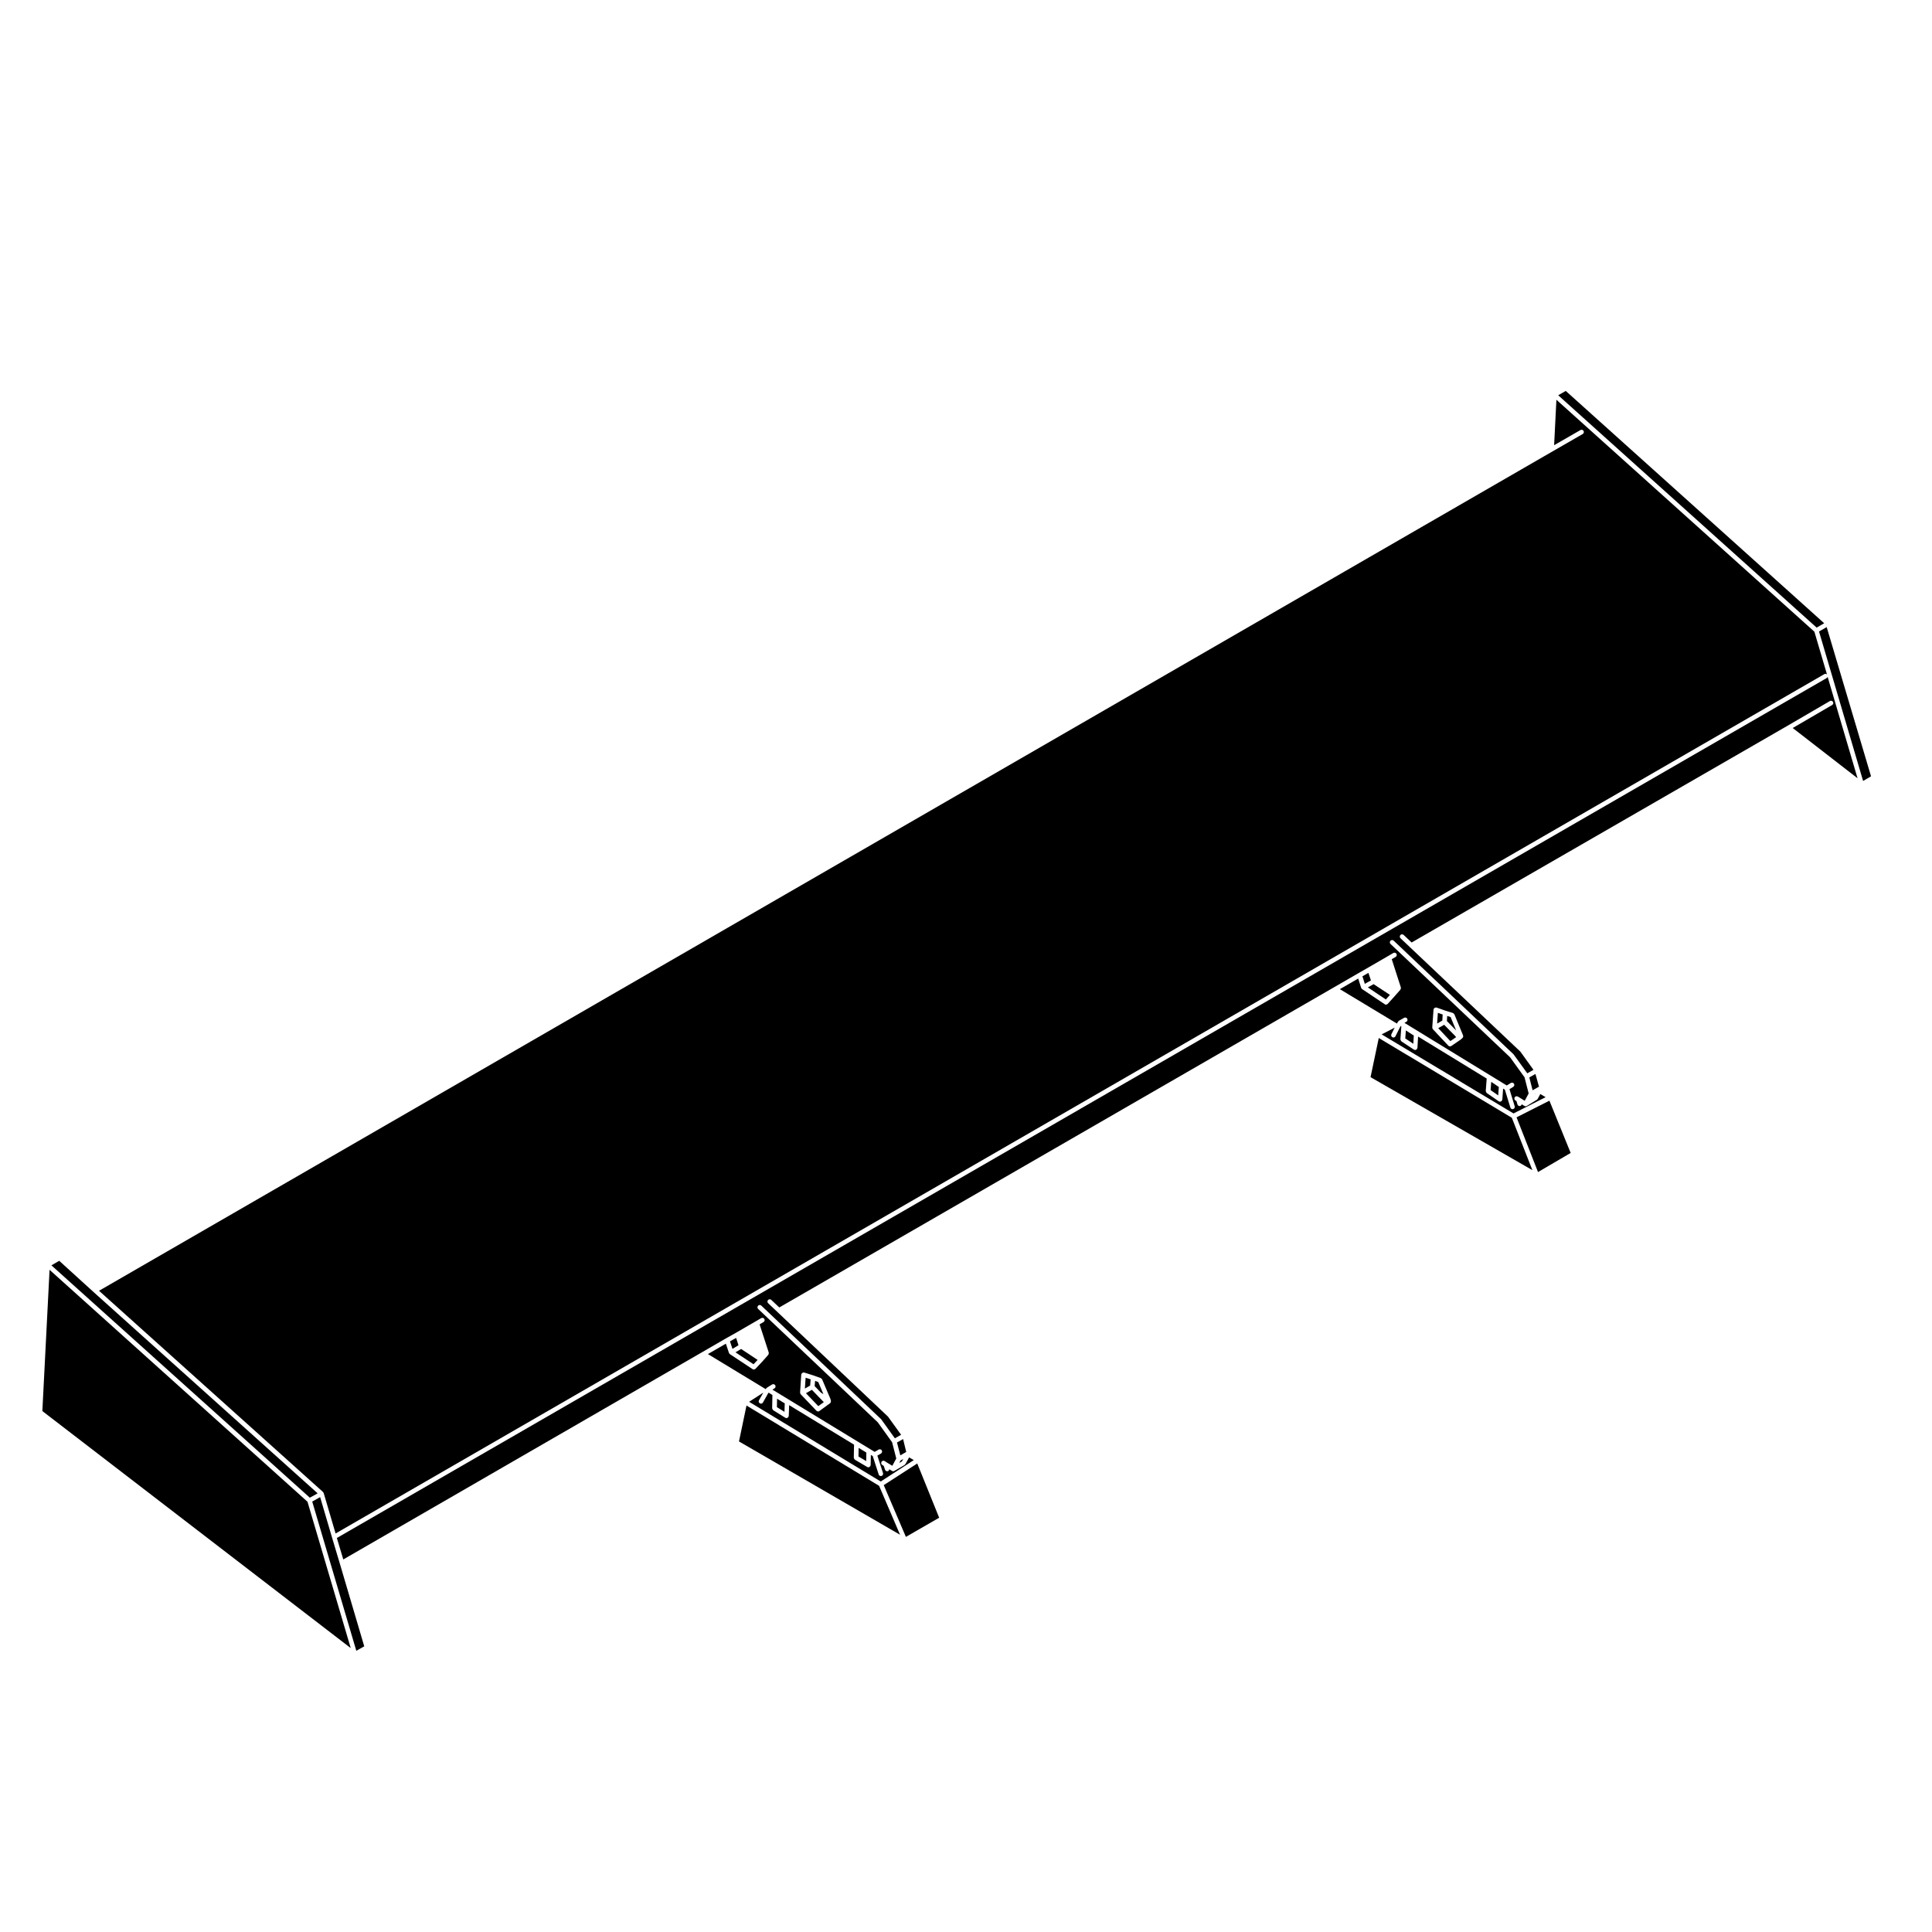
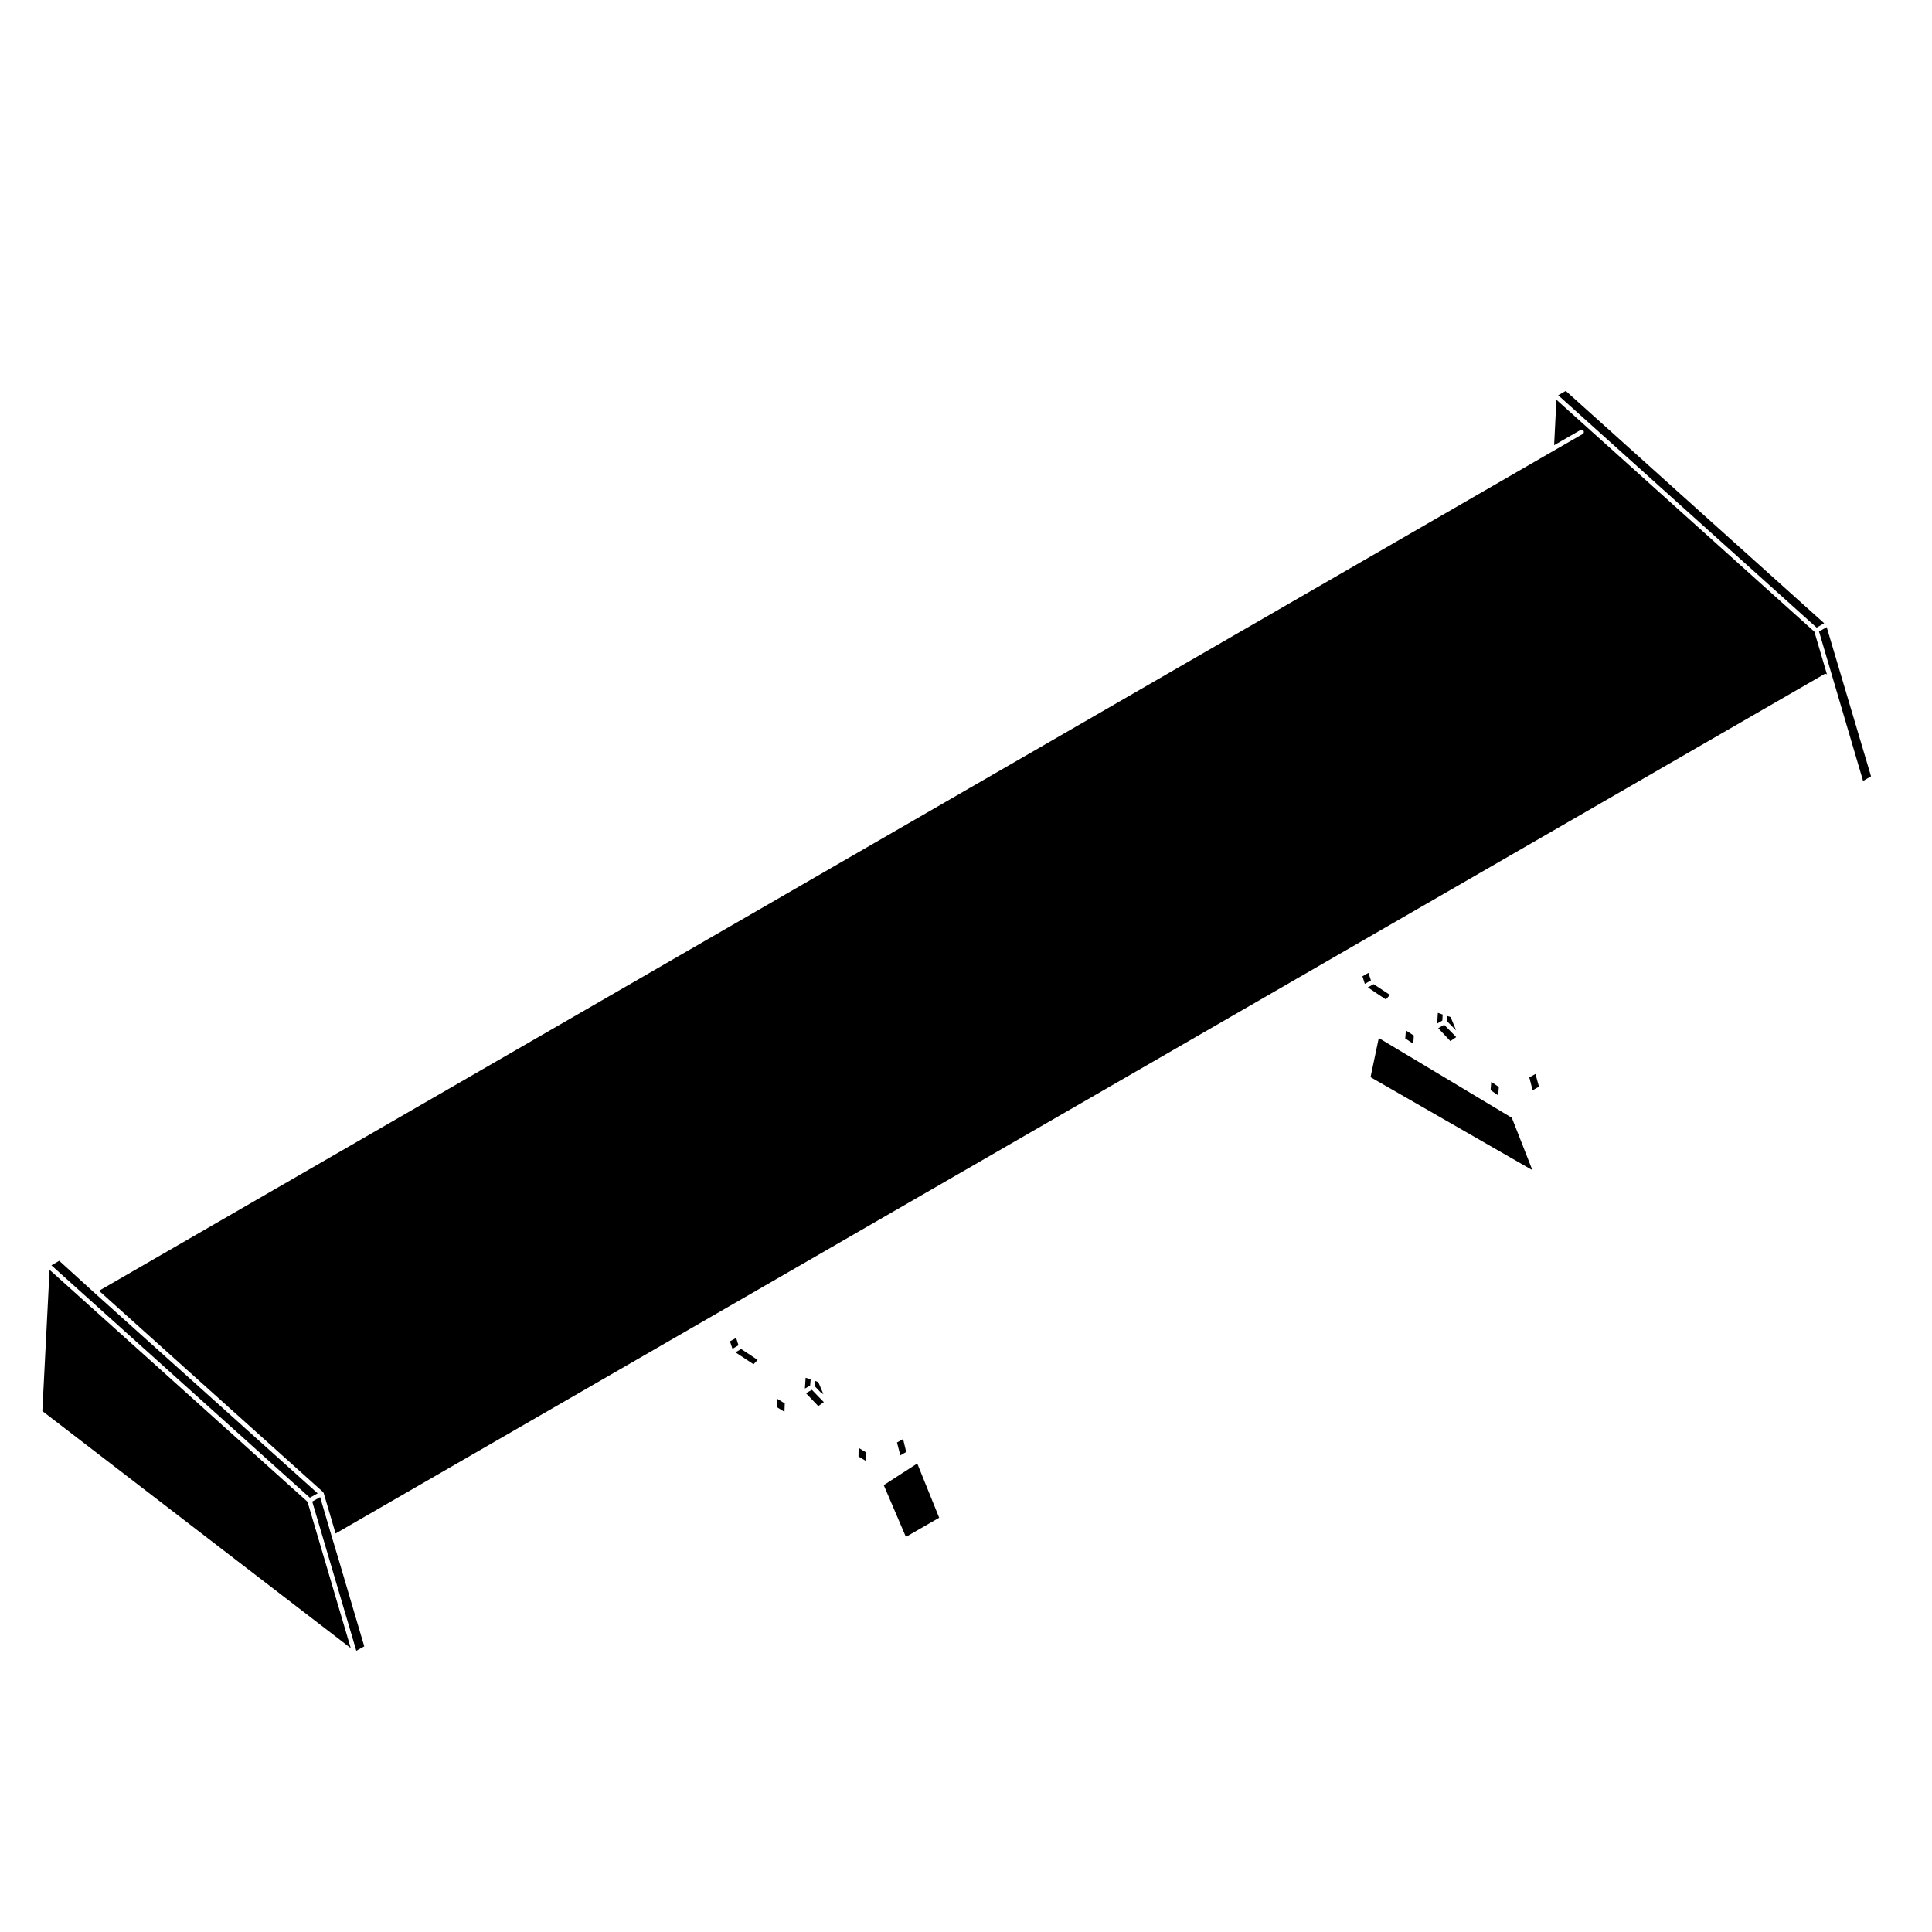
<svg xmlns="http://www.w3.org/2000/svg" fill="#000000" width="800px" height="800px" version="1.1" viewBox="144 144 512 512">
  <g>
    <path d="m637.74 350.96 2.102-1.23-11.75-39.543-2.031 1.168z" />
    <path d="m550.91 428.61-1.625 0.914 0.871 3.414 1.688-0.961z" />
    <path d="m549.88 434.95-0.012-0.004-0.016 0.02z" />
    <path d="m550.93 433.89-0.102 0.055 0.043 0.051z" />
    <path d="m349.93 514.67-0.039 2.242 2 1.242 0.078-2.234z" />
    <path d="m505.06 402.73 0.629 2 1.625-0.91-0.672-2z" />
    <path d="m371.55 527.7-0.043 2.293 2.047 1.211 0.035-2.254z" />
    <path d="m512.35 407.66-4.328-2.852-1.531 0.863 4.773 3.195z" />
    <path d="m516.57 417.07-0.16 2.129 2.133 1.406 0.129-2.172z" />
-     <path d="m619.09 336.93 17.18 13.316-7.93-26.879c-0.051 0.133-0.117 0.25-0.25 0.328l-394.82 227.89 1.703 5.688 95.148-54.961 6.281-3.637h0.004c0.004 0 0.004-0.004 0.004-0.004l2.707-1.516 5.019-2.91 1.594-0.926c0.293-0.16 0.66-0.07 0.828 0.223 0.168 0.293 0.07 0.66-0.227 0.828l-1.031 0.598 2.43 7.481c0.012 0.023-0.012 0.051-0.004 0.082 0.016 0.082-0.004 0.141-0.016 0.215-0.02 0.086-0.031 0.145-0.082 0.215-0.012 0.02 0 0.051-0.02 0.074l-1.457 1.652s-0.004 0-0.012 0.004v0.012l-1.93 2.047c-0.117 0.125-0.277 0.191-0.438 0.191-0.109 0-0.23-0.035-0.332-0.102l-6.004-3.969c-0.004 0-0.004-0.004-0.012-0.012-0.051-0.035-0.082-0.102-0.117-0.145-0.016-0.02-0.051-0.016-0.059-0.035-0.012-0.02 0-0.039-0.012-0.059-0.012-0.023-0.035-0.035-0.047-0.059l-0.828-2.469-4.758 2.754 14.938 9.059v0.004h0.004l0.367 0.227 0.141-0.203c0.023-0.035 0.074-0.035 0.105-0.066s0.035-0.074 0.07-0.102l1.379-0.855c0.281-0.176 0.656-0.09 0.832 0.195 0.176 0.289 0.09 0.656-0.195 0.832l-0.539 0.332 27.09 16.496 1.066-0.609c0.289-0.16 0.664-0.07 0.828 0.223 0.16 0.293 0.066 0.66-0.223 0.828l-0.957 0.543 1.5 4.629c0.105 0.312-0.07 0.66-0.387 0.762-0.066 0.016-0.121 0.031-0.18 0.031-0.258 0-0.5-0.16-0.578-0.418l-1.578-4.883-0.5-0.309-0.051 2.691c0 0.059-0.047 0.102-0.066 0.152-0.016 0.051 0.004 0.102-0.02 0.145-0.016 0.02-0.047 0.012-0.055 0.031-0.105 0.152-0.266 0.266-0.465 0.266h-0.012c-0.012 0-0.012-0.004-0.02-0.004-0.098-0.004-0.191-0.023-0.281-0.082l-3.25-1.918c-0.023-0.016-0.031-0.051-0.051-0.07-0.066-0.047-0.098-0.105-0.137-0.176-0.035-0.07-0.07-0.125-0.082-0.207-0.004-0.031-0.035-0.051-0.035-0.082l0.07-3.457-17.199-10.473-0.102 2.848c-0.004 0.059-0.051 0.102-0.07 0.152-0.016 0.051 0.004 0.105-0.023 0.145-0.016 0.02-0.047 0.016-0.055 0.031-0.105 0.145-0.266 0.258-0.465 0.258h-0.02c-0.012 0-0.016-0.016-0.023-0.016-0.098-0.012-0.191-0.023-0.273-0.082l-3.18-1.984c-0.02-0.016-0.02-0.047-0.047-0.059-0.066-0.055-0.098-0.117-0.133-0.188-0.039-0.074-0.07-0.125-0.082-0.207 0-0.031-0.031-0.047-0.031-0.074l0.07-3.516-1.012-0.621-0.133 0.191-1.359 2.41c-0.105 0.195-0.312 0.312-0.523 0.312-0.102 0-0.203-0.023-0.297-0.082-0.293-0.16-0.395-0.527-0.227-0.82l1.094-1.945-0.031-0.023-3.691 2.383 34.883 21.121 8.77-5.672-1.25-0.719-0.969 1.773c-0.016 0.035-0.066 0.023-0.09 0.055-0.047 0.059-0.066 0.137-0.133 0.176l-2.707 1.586c-0.098 0.055-0.195 0.086-0.309 0.086-0.102 0-0.195-0.023-0.293-0.074-0.004 0-0.004-0.004-0.004-0.012-0.012 0-0.016 0-0.02-0.004l-0.73-0.438c-0.031 0.223-0.137 0.422-0.363 0.5-0.07 0.02-0.125 0.031-0.188 0.031-0.258 0-0.492-0.16-0.578-0.418l-0.324-0.992-0.422-0.277c-0.277-0.18-0.352-0.559-0.172-0.836 0.18-0.289 0.562-0.352 0.836-0.172l0.543 0.359h0.004l0.031 0.02h0.004l1.438 0.867 1.043-1.945-1.102-4.293-3.797-5.285-31.703-30.047c-0.242-0.23-0.246-0.613-0.02-0.855 0.238-0.246 0.609-0.258 0.855-0.023l31.738 30.086c0.016 0.02 0.012 0.039 0.023 0.059 0.012 0.016 0.039 0.016 0.051 0.031l3.582 4.988 1.652-0.934-3.473-4.816-29.316-27.738v-0.004l-2.445-2.312c-0.242-0.227-0.25-0.609-0.023-0.852 0.23-0.246 0.613-0.258 0.855-0.023l2.121 2 147.07-84.883 6.402-3.703 2.641-1.512c0.004 0 0.004 0 0.004-0.004l5.027-2.91 1.578-0.922c0.293-0.176 0.66-0.074 0.832 0.211 0.168 0.289 0.07 0.656-0.215 0.828l-1.031 0.605 2.418 7.488c0.012 0.023-0.012 0.051-0.004 0.082 0.016 0.082-0.004 0.141-0.016 0.215-0.02 0.086-0.031 0.145-0.082 0.215-0.012 0.02 0 0.051-0.02 0.074l-1.457 1.652v0.004l-1.918 2.117c-0.117 0.125-0.281 0.195-0.441 0.195-0.117 0-0.238-0.035-0.336-0.105l-6.019-4.031c-0.004-0.004-0.004-0.012-0.004-0.012-0.059-0.039-0.09-0.105-0.125-0.16-0.016-0.02-0.051-0.016-0.059-0.035-0.012-0.02 0-0.039-0.004-0.059-0.016-0.02-0.035-0.035-0.047-0.059l-0.766-2.453-4.871 2.812 14.93 8.996v0.004h0.012l0.188 0.121 0.281-0.504c0.004-0.004 0.012-0.004 0.012-0.004 0.004-0.004 0-0.012 0.004-0.016 0.031-0.051 0.086-0.055 0.125-0.098 0.031-0.035 0.039-0.09 0.09-0.117l1.391-0.789c0.293-0.16 0.66-0.066 0.82 0.23 0.168 0.289 0.066 0.656-0.227 0.82l-0.504 0.289 27.113 16.594 1.078-0.664c0.289-0.176 0.648-0.09 0.832 0.195 0.176 0.289 0.09 0.656-0.191 0.832l-1.004 0.621 1.387 4.516c0.102 0.316-0.082 0.656-0.398 0.75-0.059 0.02-0.117 0.031-0.176 0.031-0.262 0-0.5-0.168-0.574-0.43l-1.457-4.742-0.465-0.281-0.207 2.902c-0.004 0.066-0.059 0.102-0.074 0.152-0.016 0.051 0 0.105-0.035 0.145-0.012 0.02-0.039 0.016-0.051 0.031-0.105 0.133-0.262 0.238-0.449 0.238-0.016 0-0.031-0.004-0.047-0.004-0.031 0-0.039-0.023-0.066-0.031-0.086-0.02-0.16-0.023-0.23-0.074l-3.18-2.188c-0.023-0.016-0.023-0.051-0.047-0.07-0.059-0.055-0.086-0.109-0.121-0.188-0.035-0.074-0.066-0.133-0.07-0.211 0-0.031-0.031-0.051-0.023-0.082l0.25-3.285-18.184-11.133-0.168 2.996c-0.004 0.059-0.051 0.098-0.07 0.145-0.02 0.051 0 0.105-0.031 0.145-0.012 0.02-0.039 0.016-0.055 0.031-0.109 0.141-0.262 0.246-0.449 0.246h-0.039c-0.02-0.004-0.031-0.023-0.051-0.031-0.09-0.012-0.172-0.02-0.246-0.07l-3.305-2.18c-0.031-0.02-0.031-0.055-0.051-0.074-0.059-0.051-0.09-0.105-0.121-0.18s-0.066-0.133-0.074-0.211c0-0.031-0.031-0.055-0.023-0.086l0.25-3.445-0.156-0.105-0.289 0.516-1.113 2.223c-0.105 0.211-0.312 0.332-0.539 0.332-0.09 0-0.176-0.02-0.266-0.066-0.301-0.152-0.422-0.52-0.273-0.812l0.863-1.727-3.449 1.777 34.949 20.953 8.508-4.309-1.41-0.832-0.695 1.293v0.004c0 0.004-0.012 0.004-0.012 0.004-0.055 0.102-0.125 0.176-0.223 0.23l-2.656 1.625s0 0.004-0.004 0.004c-0.098 0.055-0.203 0.086-0.301 0.086-0.102 0-0.195-0.023-0.293-0.074-0.004-0.004-0.004-0.012-0.012-0.016-0.004 0-0.016 0-0.023-0.004l-0.715-0.441c-0.055 0.203-0.16 0.383-0.379 0.449-0.055 0.016-0.109 0.023-0.168 0.023-0.266 0-0.504-0.172-0.578-0.438l-0.262-0.887-0.25-0.145c-0.293-0.168-0.395-0.535-0.223-0.828 0.168-0.293 0.535-0.387 0.82-0.223l0.465 0.266c0 0.004 0 0.012 0.004 0.012h0.016l1.359 0.852 1.043-1.941-1.094-4.289-3.812-5.285-31.699-30.047c-0.242-0.227-0.246-0.613-0.02-0.852 0.23-0.246 0.609-0.25 0.855-0.023l31.738 30.086c0.016 0.02 0.004 0.039 0.023 0.055 0.012 0.02 0.039 0.016 0.051 0.035l3.594 4.977 1.641-0.922-3.465-4.82-29.328-27.738v-0.004l-2.445-2.312c-0.242-0.227-0.25-0.609-0.023-0.855 0.23-0.242 0.613-0.25 0.855-0.02l2.121 2 99.598-57.43 11.238-6.551c0.277-0.172 0.656-0.074 0.828 0.215 0.168 0.289 0.07 0.656-0.223 0.828zm-262.75 171.35c0.004-0.023 0.031-0.039 0.035-0.066 0.004-0.031-0.016-0.051-0.004-0.082 0.02-0.07 0.09-0.105 0.125-0.156 0.039-0.047 0.055-0.09 0.102-0.121 0.082-0.059 0.156-0.074 0.258-0.098 0.051-0.012 0.086-0.051 0.137-0.051 0.023 0.004 0.039 0.031 0.066 0.039 0.023 0.004 0.051-0.02 0.074-0.012l2.519 0.797s0 0.012 0.004 0.012c0.004 0 0.012-0.004 0.016 0l1.84 0.66c0.004 0 0.004 0.004 0.012 0.012 0.074 0.023 0.109 0.102 0.168 0.152 0.059 0.055 0.137 0.098 0.168 0.16 0 0 0.012 0.004 0.012 0.012l2.188 5.148c0.004 0.016-0.004 0.031 0 0.047 0.004 0.016 0.02 0.02 0.023 0.031l0.004 0.016v0.004l0.121 0.449c0.016 0.051-0.016 0.09-0.016 0.137 0.004 0.086 0 0.145-0.023 0.223-0.031 0.082-0.074 0.125-0.125 0.191-0.031 0.035-0.035 0.086-0.074 0.109l-0.367 0.25h-0.004l-2.438 1.785c-0.105 0.082-0.238 0.117-0.359 0.117-0.16 0-0.316-0.07-0.438-0.191l-4.168-4.363c-0.004 0-0.004-0.012-0.004-0.012-0.02-0.023-0.02-0.055-0.039-0.082-0.012-0.016-0.031-0.012-0.039-0.023-0.031-0.051-0.012-0.105-0.02-0.16-0.02-0.059-0.059-0.105-0.059-0.168v-0.016zm167.56-96.738c0.004-0.031 0.035-0.047 0.039-0.074 0.012-0.031-0.016-0.055-0.004-0.086 0.023-0.066 0.086-0.098 0.121-0.141 0.039-0.047 0.066-0.098 0.117-0.125 0.07-0.051 0.137-0.07 0.227-0.086 0.055-0.012 0.098-0.055 0.145-0.055 0.031 0.004 0.047 0.035 0.074 0.039 0.031 0.004 0.055-0.016 0.086-0.004l2.438 0.855v0.004l1.91 0.586c0.012 0.004 0.012 0.016 0.02 0.02 0.082 0.023 0.117 0.098 0.176 0.145 0.059 0.051 0.125 0.09 0.156 0.16 0.012 0.012 0.02 0.012 0.02 0.02l2.316 5.617c0.023 0.059-0.004 0.109 0 0.168 0.004 0.086 0.023 0.156 0 0.23-0.023 0.082-0.074 0.121-0.121 0.188-0.039 0.047-0.047 0.105-0.102 0.141l-0.152 0.105-0.16 0.156c-0.012 0.012-0.02 0.004-0.023 0.012-0.004 0.004-0.004 0.016-0.012 0.02-0.012 0.012-0.02 0.004-0.031 0.012-0.012 0.012-0.012 0.02-0.016 0.031l-2.519 1.719c-0.105 0.07-0.227 0.105-0.344 0.105-0.156 0-0.316-0.066-0.438-0.191l-4.098-4.363v-0.012c-0.02-0.02-0.02-0.051-0.039-0.074-0.012-0.016-0.035-0.012-0.047-0.023-0.031-0.055-0.012-0.109-0.02-0.168-0.016-0.059-0.055-0.105-0.055-0.168v-0.012z" />
    <path d="m539.19 430.71-0.168 2.184 2.023 1.398 0.156-2.238z" />
-     <path d="m554.61 435.69-8.711 4.414 5.691 14.504 8.656-5.066z" />
    <path d="m509.39 419.08-2.184 10.379 42.895 24.641-5.449-13.879z" />
    <path d="m344.78 504.39-4.375-2.898-1.496 0.891 4.781 3.156z" />
    <path d="m627.43 309.17-68.488-61.57-2.004 1.148 68.488 61.574z" />
    <path d="m337.45 499.47 0.664 1.992 1.59-0.957-0.621-1.949z" />
    <path d="m383.33 525.37-1.617 0.902 0.883 3.41 1.562-0.898z" />
-     <path d="m341.83 516.48-1.988 9.52 42.68 24.723-5.547-12.961z" />
    <path d="m392.89 546.21-5.809-14.375-8.879 5.738 5.871 13.719z" />
    <path d="m228.84 540.75-2.098 1.18 11.684 39.543 2.102-1.18-6.477-21.945v-0.004l-2.059-6.883z" />
    <path d="m225.49 541.98-68.355-61.465-1.91 37.43 81.723 62.816z" />
    <path d="m229.65 539.5c0.031 0.031 0.066 0.031 0.086 0.066 0.012 0.023 0 0.051 0.004 0.074 0.012 0.02 0.039 0.023 0.047 0.051l3.148 10.699 394.56-227.75c0.238-0.133 0.488-0.059 0.68 0.105l-3.344-11.34-68.367-61.465-0.605 12.043 6.973-4.012c0.293-0.16 0.66-0.07 0.828 0.223 0.168 0.289 0.07 0.656-0.227 0.828l-7.93 4.566-385.26 222.48 59.367 53.332c0.027 0.027 0.02 0.066 0.043 0.094z" />
    <path d="m228.18 539.75-59.367-53.328v-0.008h-0.004l-9.113-8.289-2.07 1.203 68.484 61.578z" />
    <path d="m358.83 509.54-1.332-0.426-0.195 2.875 1.391-0.805z" />
    <path d="m526.32 412.86-1.27-0.449-0.195 2.844 1.379-0.797z" />
    <path d="m528.43 413.53-0.91-0.289-0.078 1.344 2.453 2.5z" />
    <path d="m528.36 419.9 1.531-1.047-0.281-0.336-2.898-2.941-1.57 0.898z" />
    <path d="m360.86 516.64 1.457-1.062-1.574-1.617v-0.004l-1.582-1.645-1.578 0.906z" />
-     <path d="m383.01 531.29 0.355-0.652-0.699 0.406-0.363 0.66z" />
    <path d="m362.21 513.46-1.359-3.203-0.844-0.309-0.117 1.391 1.668 1.723z" />
  </g>
</svg>